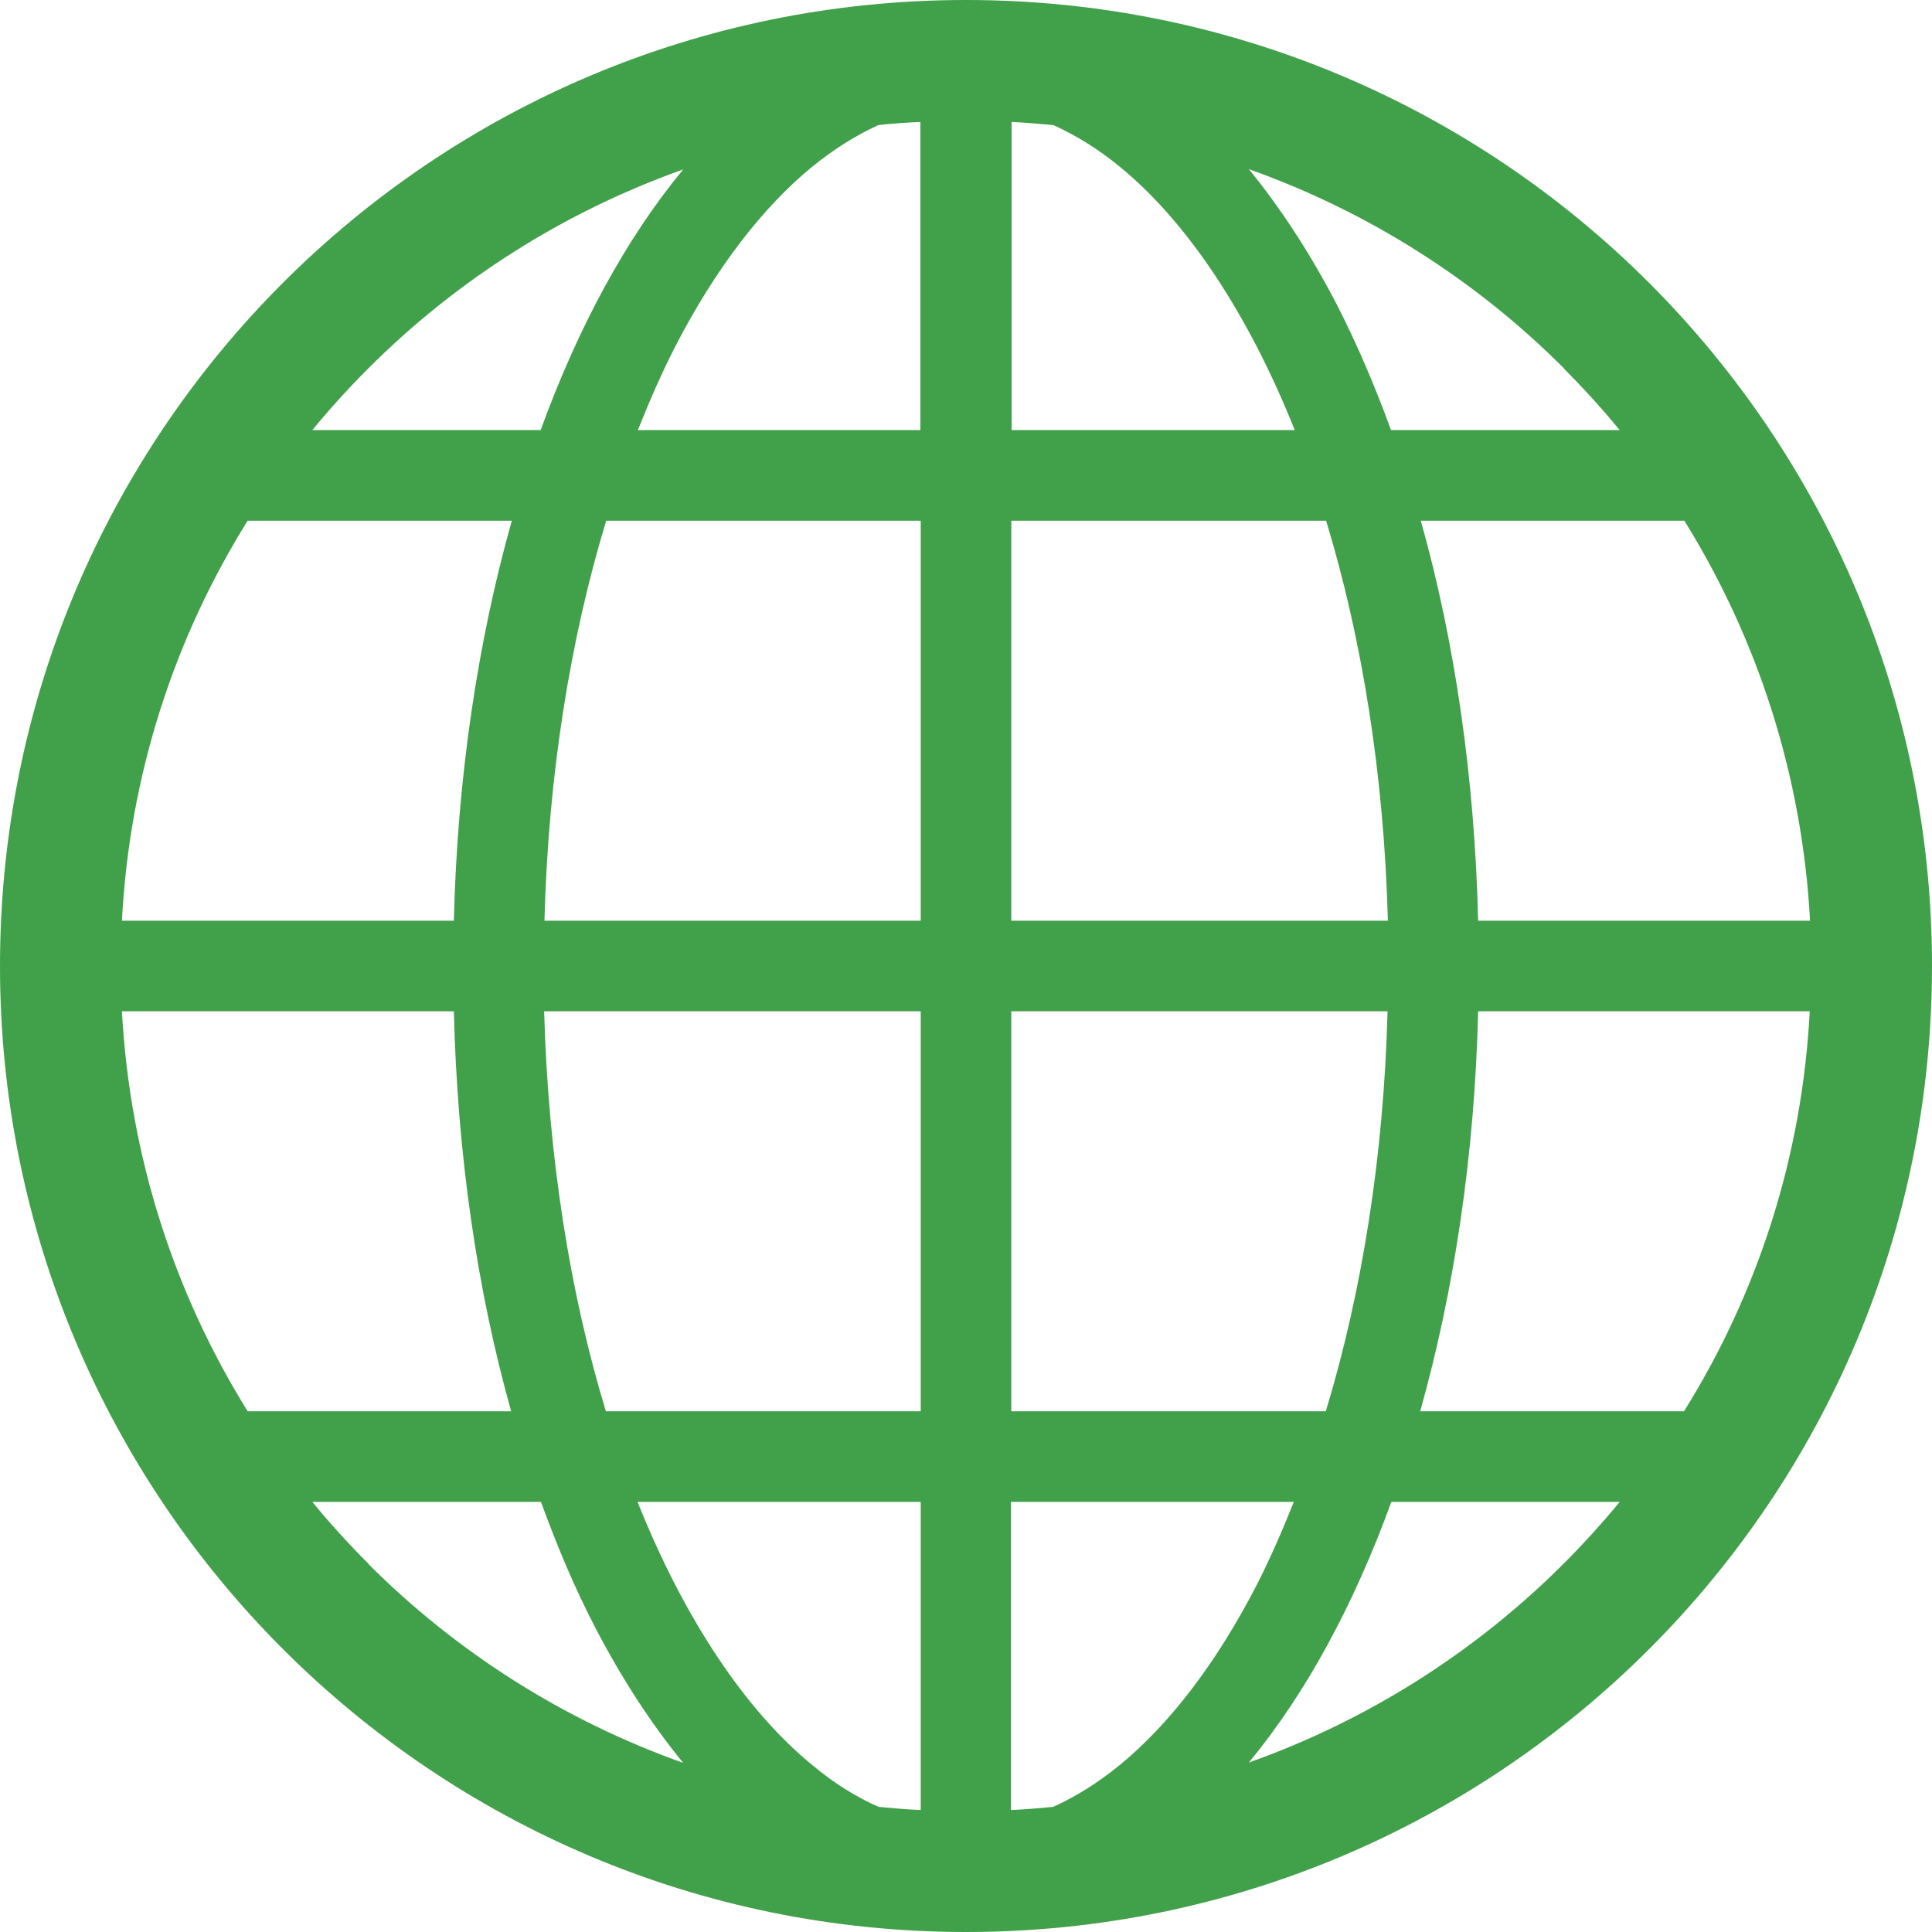
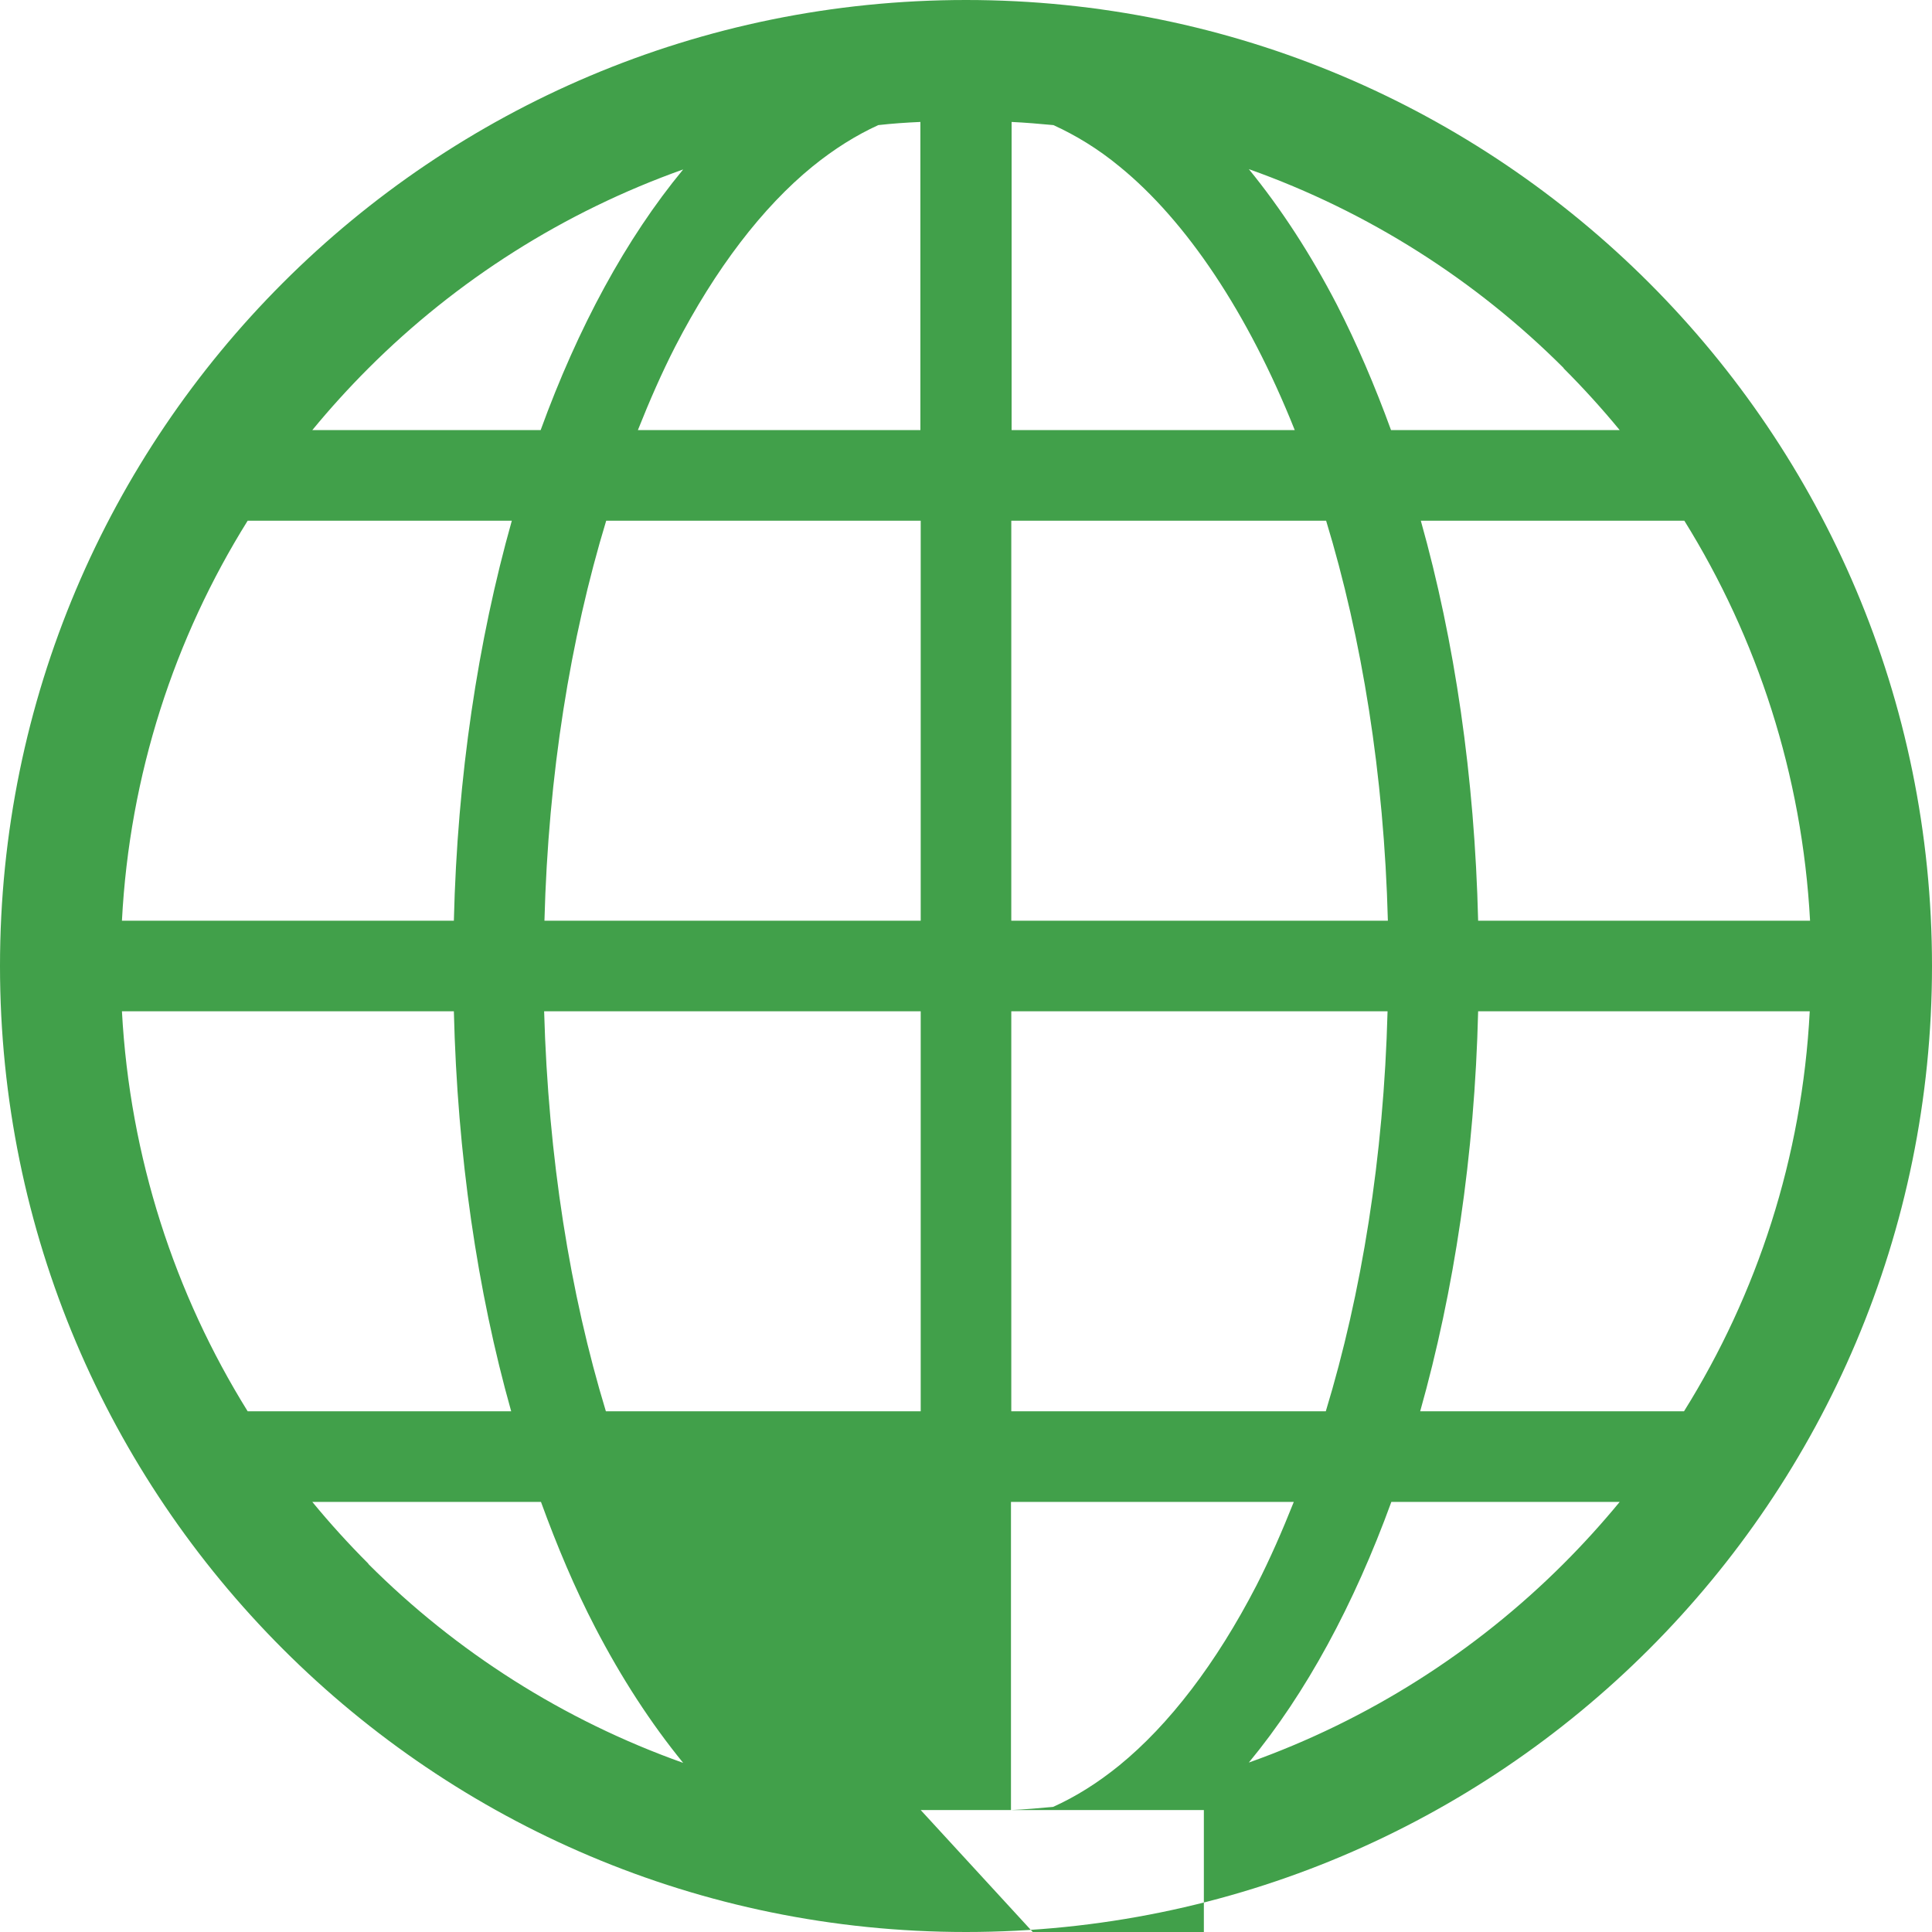
<svg xmlns="http://www.w3.org/2000/svg" id="_レイヤー_2" data-name="レイヤー_2" viewBox="0 0 61 61">
  <defs>
    <style>
      .cls-1 {
        fill: #41a04a;
      }
    </style>
  </defs>
  <g id="_レイヤー_1-2" data-name="レイヤー_1">
-     <path class="cls-1" d="M30.5,0C13.65,0,0,13.65,0,30.5c0,16.84,13.65,30.5,30.5,30.5,16.85,0,30.5-13.65,30.5-30.5C61,13.65,47.35,0,30.5,0ZM11.63,11.63c2.78-2.78,6.17-4.94,9.94-6.28-1.81,2.19-3.32,4.99-4.5,8.23h-7.21c.56-.68,1.15-1.33,1.77-1.95ZM7.82,16.44h8.34c-1.07,3.8-1.72,8.08-1.83,12.63H3.85c.24-4.62,1.66-8.93,3.97-12.63ZM7.82,44.56c-2.3-3.7-3.72-8.01-3.97-12.63h10.48c.11,4.54.74,8.83,1.81,12.63H7.82ZM11.63,49.37c-.62-.62-1.21-1.27-1.77-1.95h7.22c.51,1.4,1.07,2.73,1.71,3.96.83,1.6,1.76,3.03,2.78,4.28-3.77-1.34-7.16-3.5-9.94-6.28ZM29.07,57.15c-.45-.02-.89-.06-1.33-.1-.7-.31-1.4-.74-2.08-1.31-2.1-1.71-4.05-4.61-5.53-8.32h8.94v9.73ZM29.07,44.56h-9.94c-1.13-3.71-1.82-8.02-1.95-12.63h11.89v12.63ZM29.07,29.07h-11.88c.12-4.61.82-8.91,1.95-12.63h9.93v12.63ZM29.07,13.58h-8.93c.37-.93.76-1.82,1.18-2.64,1.27-2.46,2.76-4.4,4.33-5.68.69-.56,1.38-.99,2.08-1.31.44-.05.88-.08,1.33-.1v9.73ZM53.18,16.44c2.3,3.7,3.72,8.01,3.97,12.63h-10.48c-.11-4.54-.74-8.83-1.81-12.63h8.33ZM49.37,11.63c.62.62,1.21,1.27,1.77,1.95h-7.22c-.51-1.4-1.08-2.73-1.71-3.96-.83-1.6-1.76-3.03-2.78-4.28,3.77,1.34,7.16,3.5,9.94,6.28ZM31.93,3.85c.45.02.89.06,1.33.1.7.32,1.4.74,2.09,1.31,2.1,1.71,4.05,4.61,5.53,8.32h-8.94V3.85ZM31.93,16.44h9.94c1.13,3.71,1.83,8.02,1.95,12.63h-11.89v-12.63ZM31.93,31.93h11.88c-.12,4.61-.82,8.91-1.95,12.63h-9.93v-12.63ZM35.34,55.74c-.69.56-1.38.99-2.09,1.31-.44.04-.88.08-1.33.1v-9.73h8.93c-.37.93-.76,1.82-1.18,2.64-1.27,2.46-2.76,4.4-4.33,5.68ZM49.37,49.37c-2.78,2.78-6.17,4.94-9.94,6.28,1.81-2.19,3.32-4.99,4.5-8.23h7.21c-.56.68-1.15,1.33-1.77,1.95ZM53.18,44.56h-8.34c1.07-3.8,1.72-8.08,1.83-12.63h10.47c-.24,4.62-1.66,8.93-3.97,12.63Z" />
+     <path class="cls-1" d="M30.5,0C13.65,0,0,13.65,0,30.5c0,16.84,13.65,30.5,30.5,30.5,16.85,0,30.5-13.65,30.5-30.5C61,13.65,47.35,0,30.5,0ZM11.63,11.63c2.78-2.78,6.17-4.94,9.94-6.28-1.81,2.19-3.32,4.99-4.5,8.23h-7.21c.56-.68,1.15-1.33,1.77-1.95ZM7.82,16.44h8.34c-1.07,3.8-1.72,8.08-1.83,12.63H3.85c.24-4.62,1.66-8.93,3.97-12.63ZM7.82,44.56c-2.3-3.7-3.72-8.01-3.97-12.63h10.48c.11,4.54.74,8.83,1.81,12.63H7.82ZM11.63,49.37c-.62-.62-1.21-1.27-1.77-1.95h7.22c.51,1.4,1.07,2.73,1.71,3.96.83,1.6,1.76,3.03,2.78,4.28-3.77-1.34-7.16-3.5-9.94-6.28ZM29.07,57.15h8.94v9.73ZM29.07,44.56h-9.94c-1.13-3.71-1.82-8.02-1.95-12.63h11.89v12.63ZM29.07,29.07h-11.88c.12-4.61.82-8.91,1.95-12.63h9.93v12.63ZM29.07,13.58h-8.93c.37-.93.76-1.82,1.18-2.64,1.27-2.46,2.76-4.4,4.33-5.68.69-.56,1.38-.99,2.08-1.31.44-.05.88-.08,1.33-.1v9.73ZM53.18,16.44c2.3,3.7,3.72,8.01,3.97,12.63h-10.48c-.11-4.54-.74-8.83-1.81-12.63h8.33ZM49.37,11.63c.62.62,1.21,1.27,1.77,1.95h-7.22c-.51-1.4-1.08-2.73-1.71-3.96-.83-1.6-1.76-3.03-2.78-4.28,3.77,1.34,7.16,3.5,9.94,6.28ZM31.93,3.85c.45.02.89.06,1.33.1.7.32,1.4.74,2.09,1.31,2.1,1.71,4.05,4.61,5.53,8.32h-8.94V3.85ZM31.93,16.44h9.94c1.13,3.71,1.83,8.02,1.95,12.63h-11.89v-12.63ZM31.93,31.93h11.88c-.12,4.61-.82,8.91-1.95,12.63h-9.93v-12.63ZM35.34,55.74c-.69.56-1.38.99-2.09,1.31-.44.04-.88.08-1.33.1v-9.73h8.93c-.37.93-.76,1.82-1.18,2.64-1.27,2.46-2.76,4.4-4.33,5.68ZM49.37,49.37c-2.78,2.78-6.17,4.94-9.94,6.28,1.81-2.19,3.32-4.99,4.5-8.23h7.21c-.56.68-1.15,1.33-1.77,1.95ZM53.18,44.56h-8.34c1.07-3.8,1.72-8.08,1.83-12.63h10.47c-.24,4.62-1.66,8.93-3.97,12.63Z" />
  </g>
</svg>